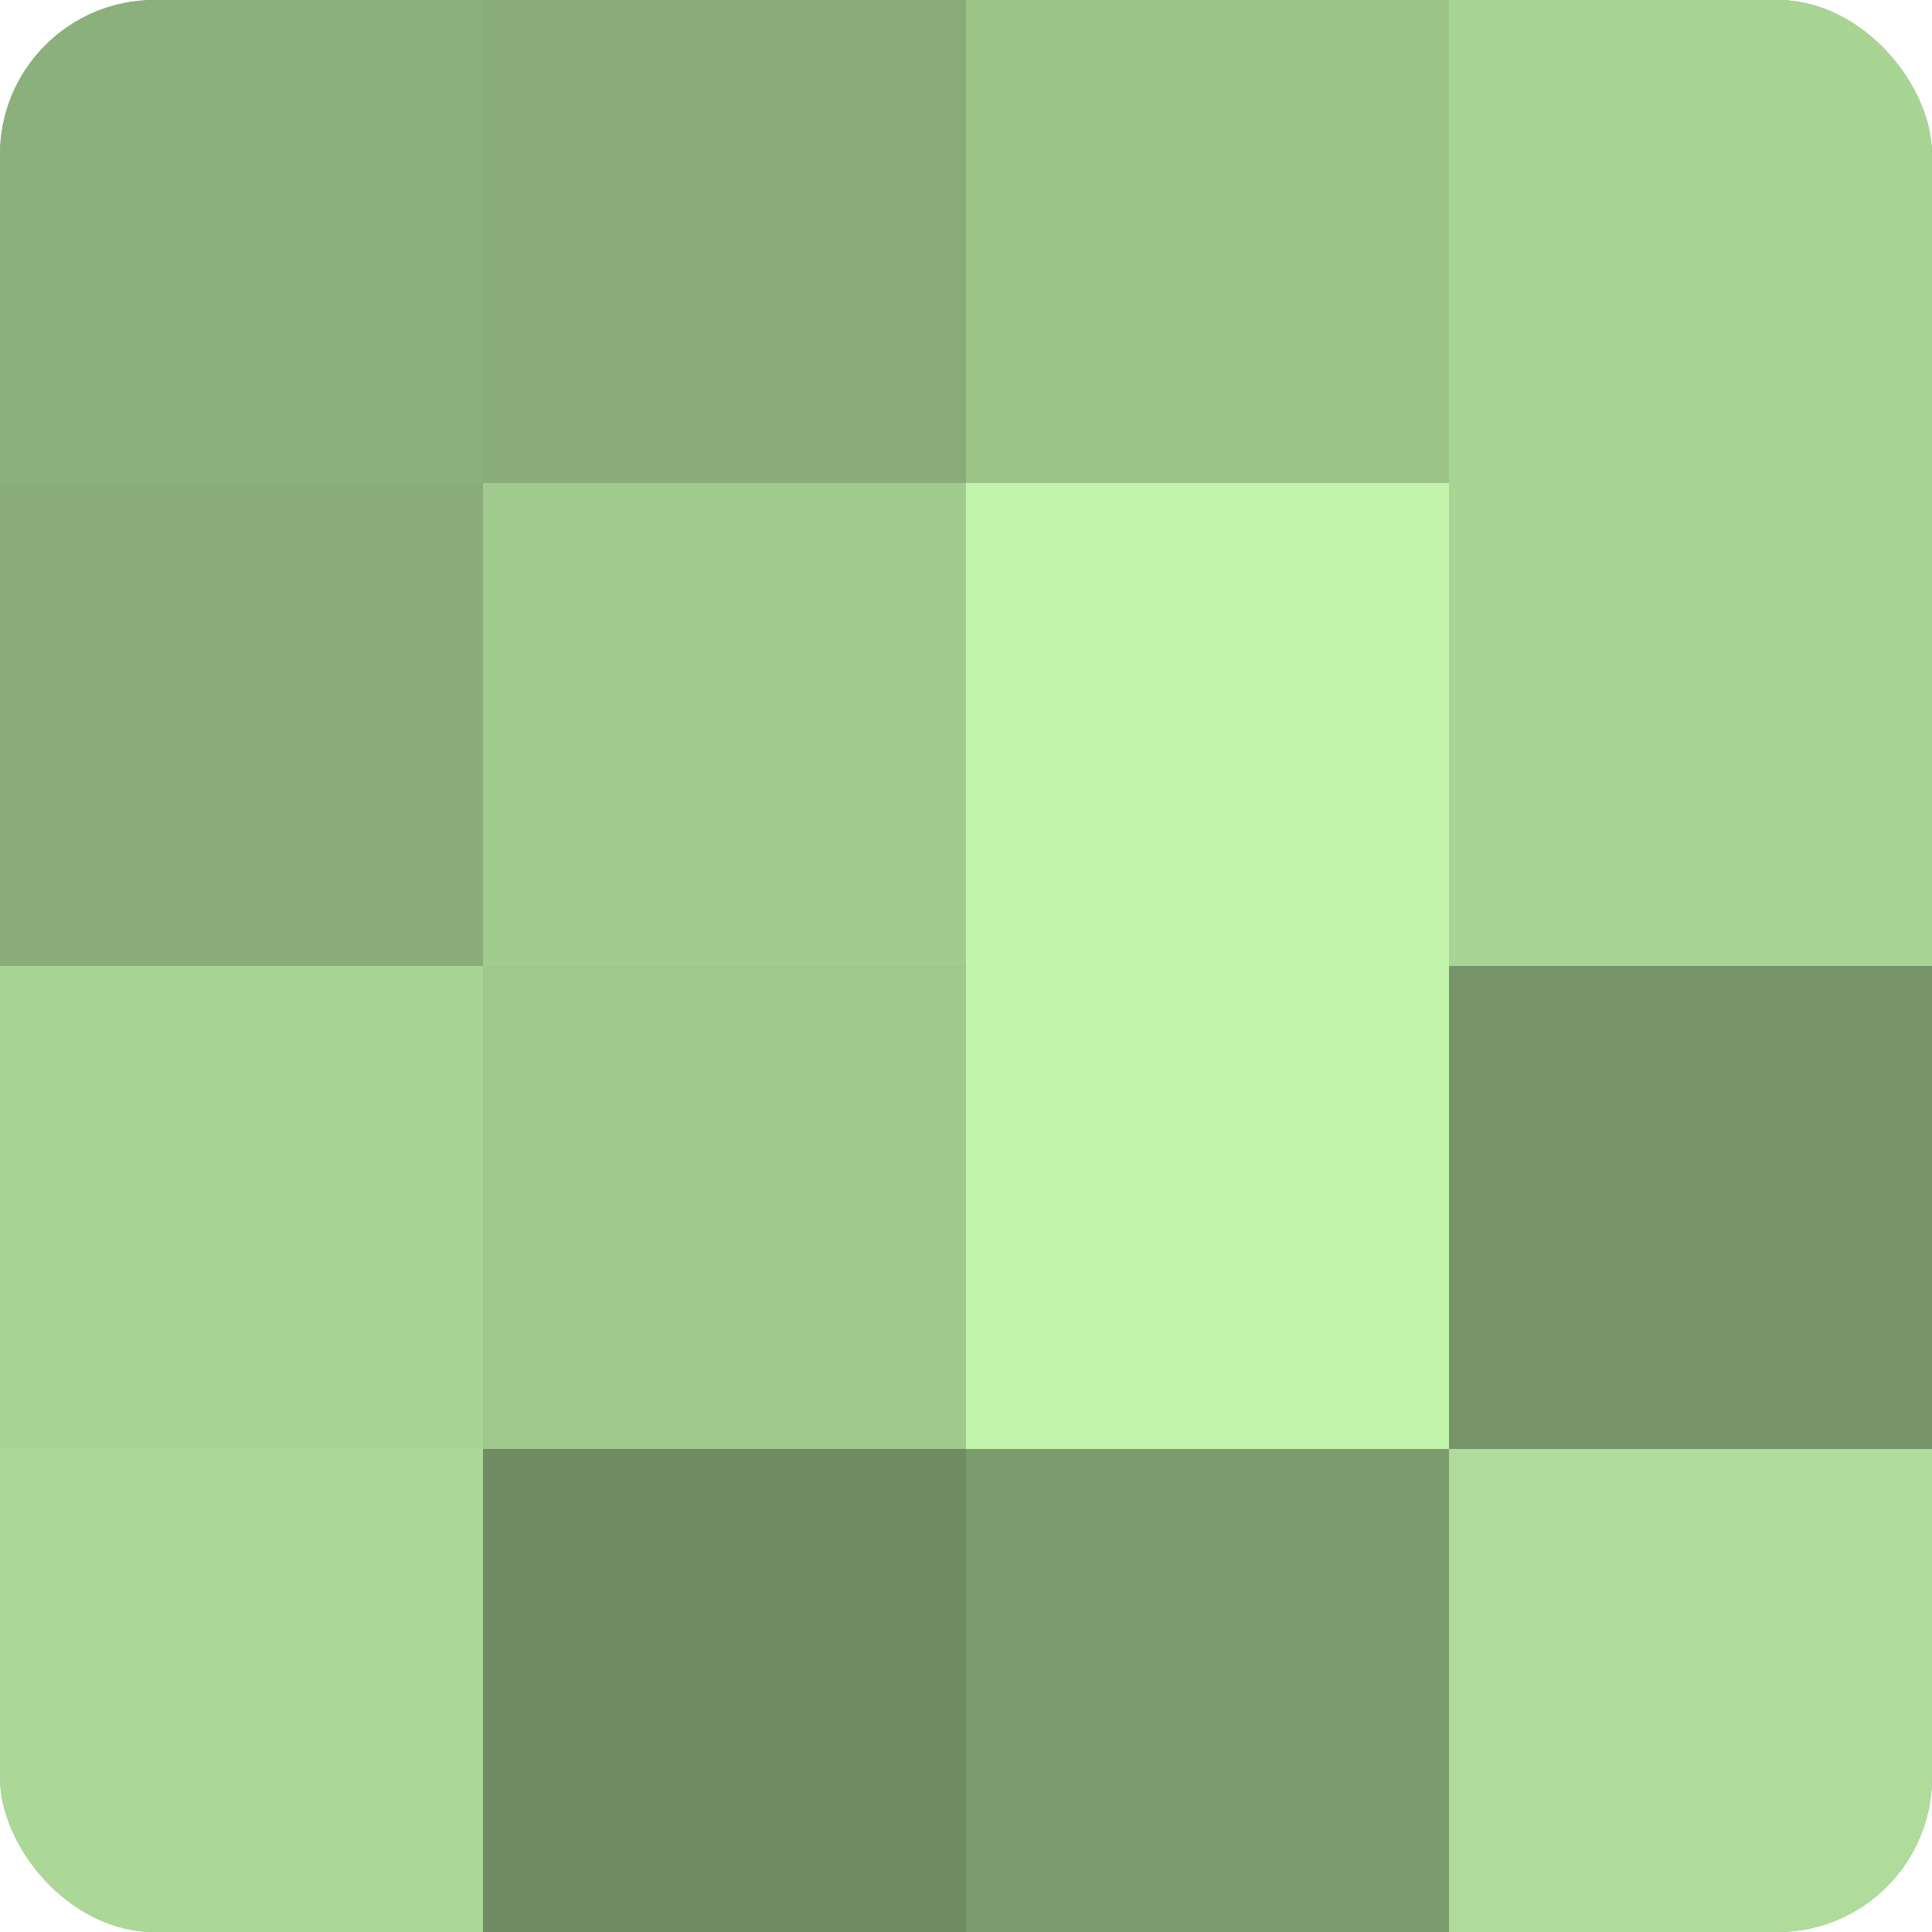
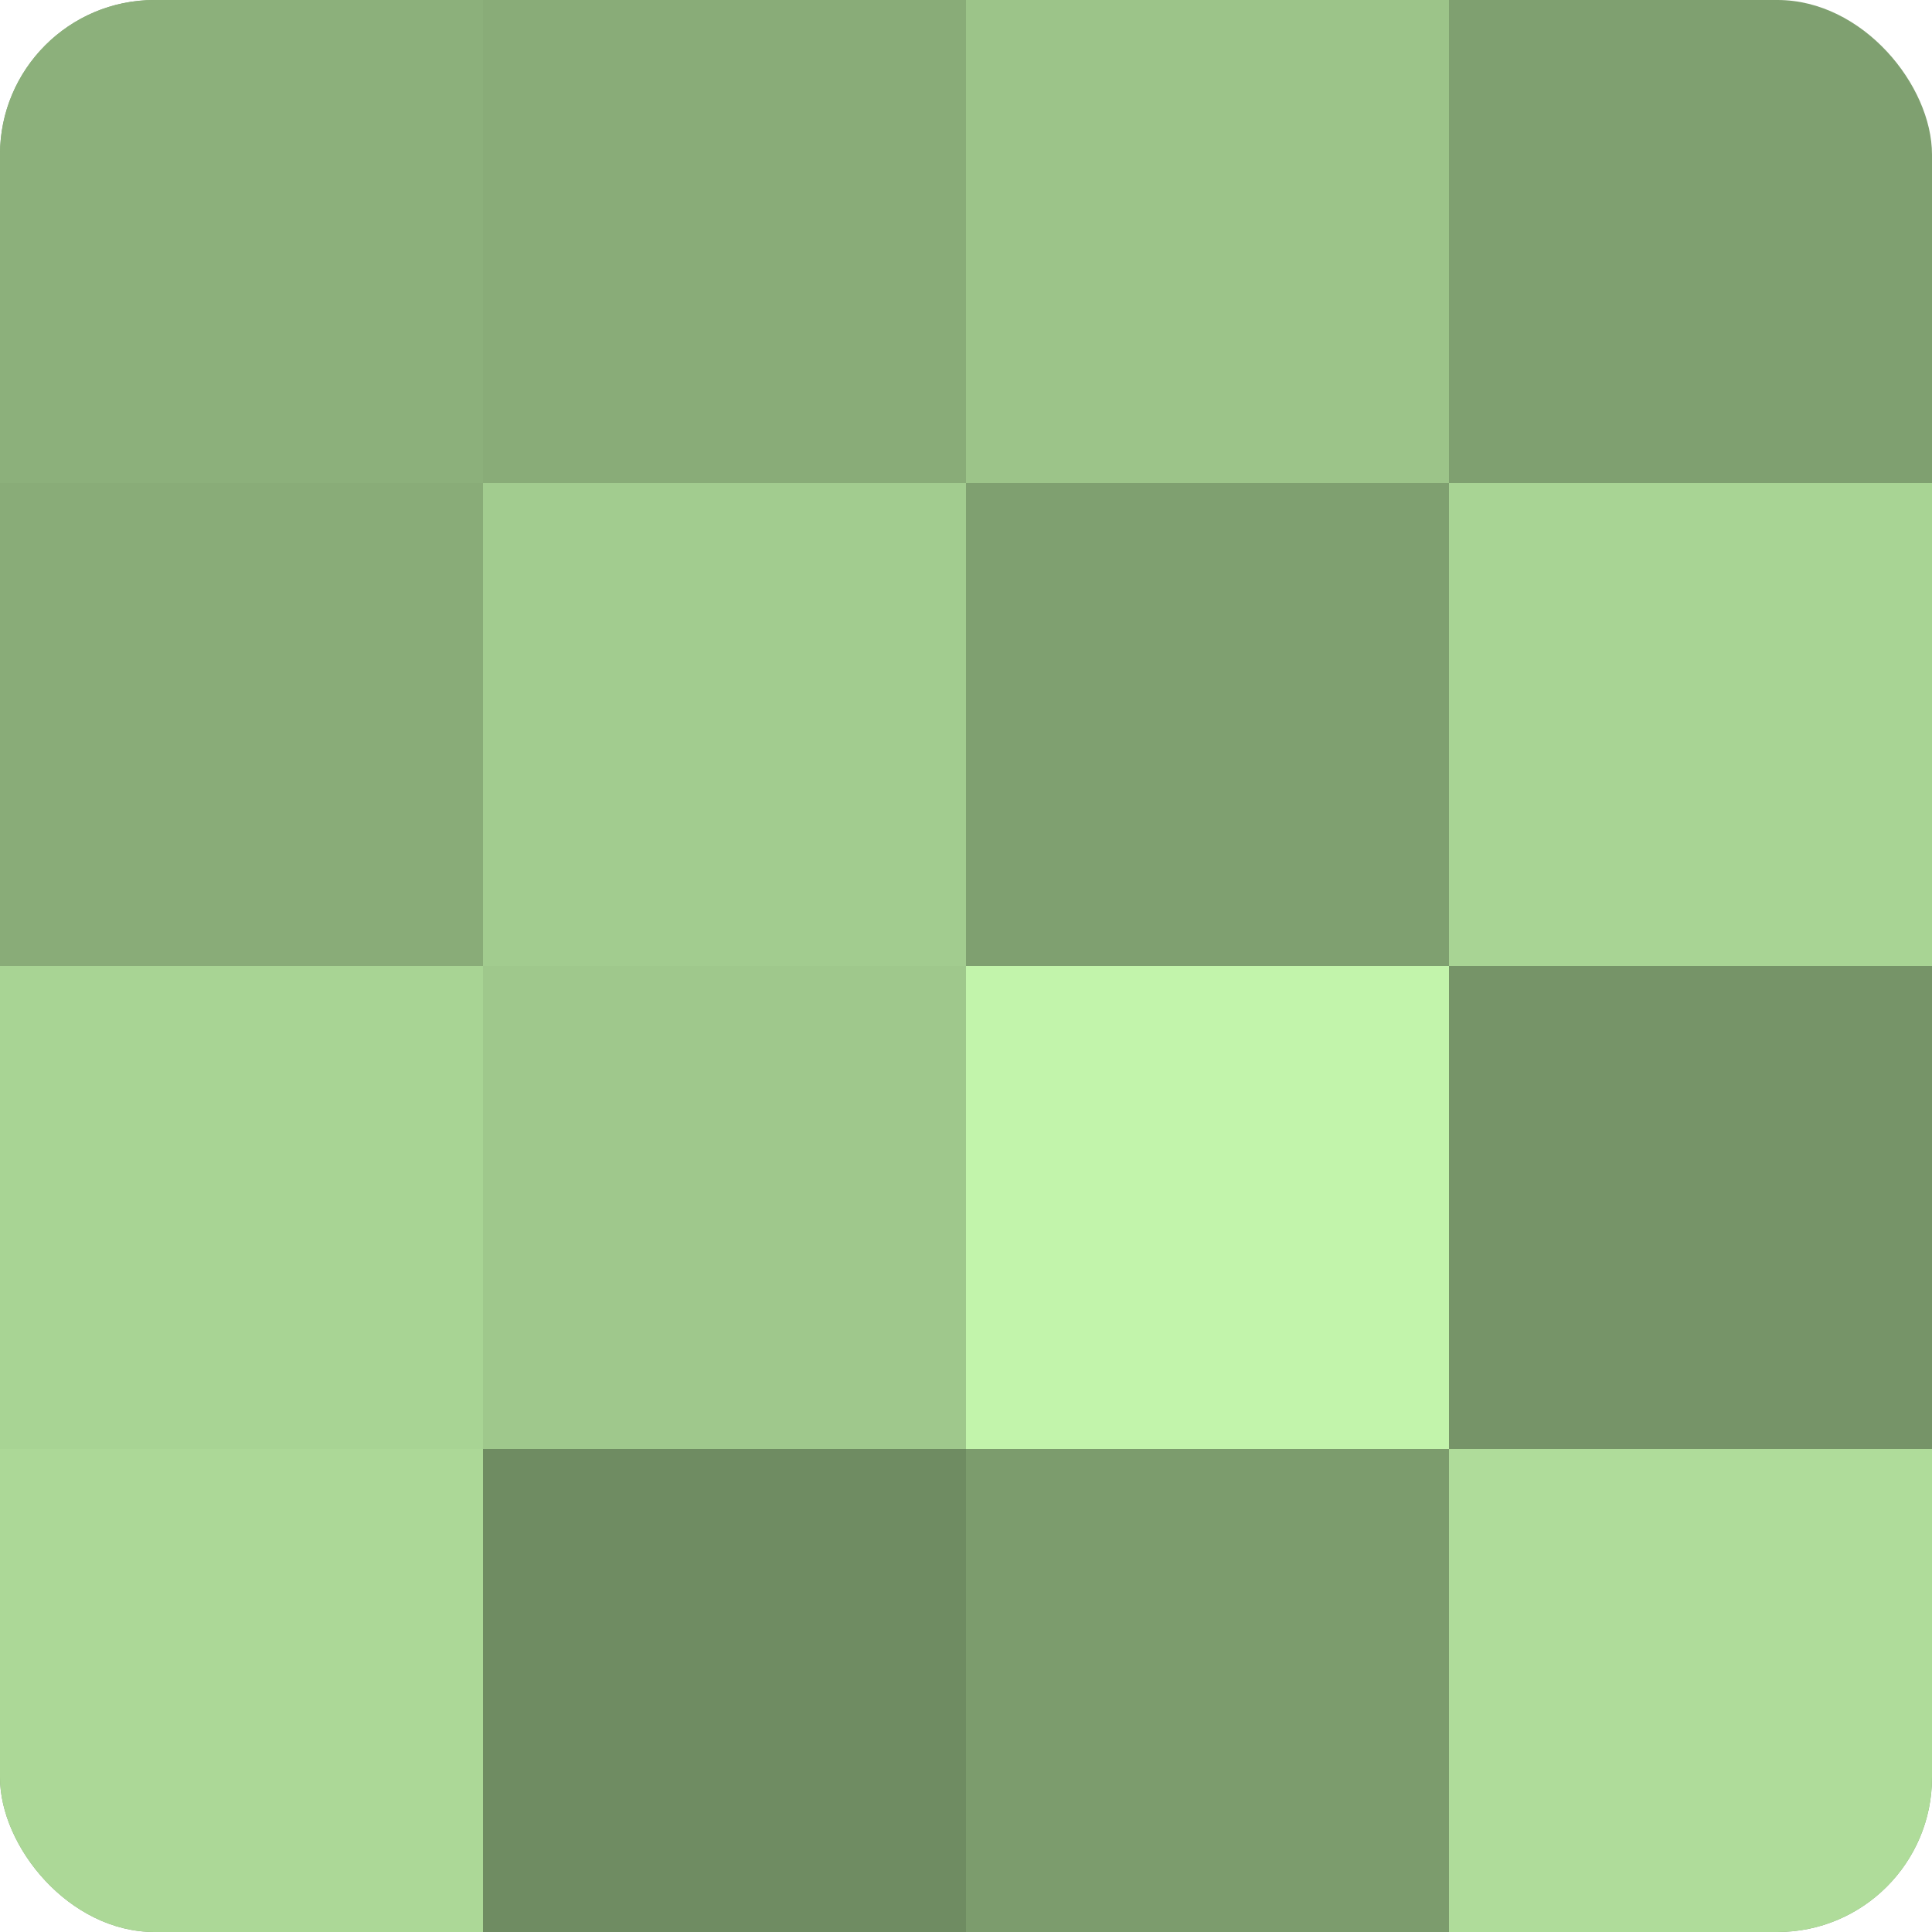
<svg xmlns="http://www.w3.org/2000/svg" width="60" height="60" viewBox="0 0 100 100" preserveAspectRatio="xMidYMid meet">
  <defs>
    <clipPath id="c" width="100" height="100">
      <rect width="100" height="100" rx="8" ry="8" />
    </clipPath>
  </defs>
  <g clip-path="url(#c)">
    <rect width="100" height="100" fill="#7fa070" />
    <rect width="25" height="25" fill="#8cb07b" />
    <rect y="25" width="25" height="25" fill="#89ac78" />
    <rect y="50" width="25" height="25" fill="#a8d494" />
    <rect y="75" width="25" height="25" fill="#acd897" />
    <rect x="25" width="25" height="25" fill="#89ac78" />
    <rect x="25" y="25" width="25" height="25" fill="#a2cc8f" />
    <rect x="25" y="50" width="25" height="25" fill="#9fc88c" />
    <rect x="25" y="75" width="25" height="25" fill="#6f8c62" />
    <rect x="50" width="25" height="25" fill="#9cc489" />
-     <rect x="50" y="25" width="25" height="25" fill="#c2f4ab" />
    <rect x="50" y="50" width="25" height="25" fill="#c2f4ab" />
    <rect x="50" y="75" width="25" height="25" fill="#7c9c6d" />
-     <rect x="75" width="25" height="25" fill="#a8d494" />
    <rect x="75" y="25" width="25" height="25" fill="#a8d494" />
    <rect x="75" y="50" width="25" height="25" fill="#769468" />
    <rect x="75" y="75" width="25" height="25" fill="#afdc9a" />
  </g>
</svg>